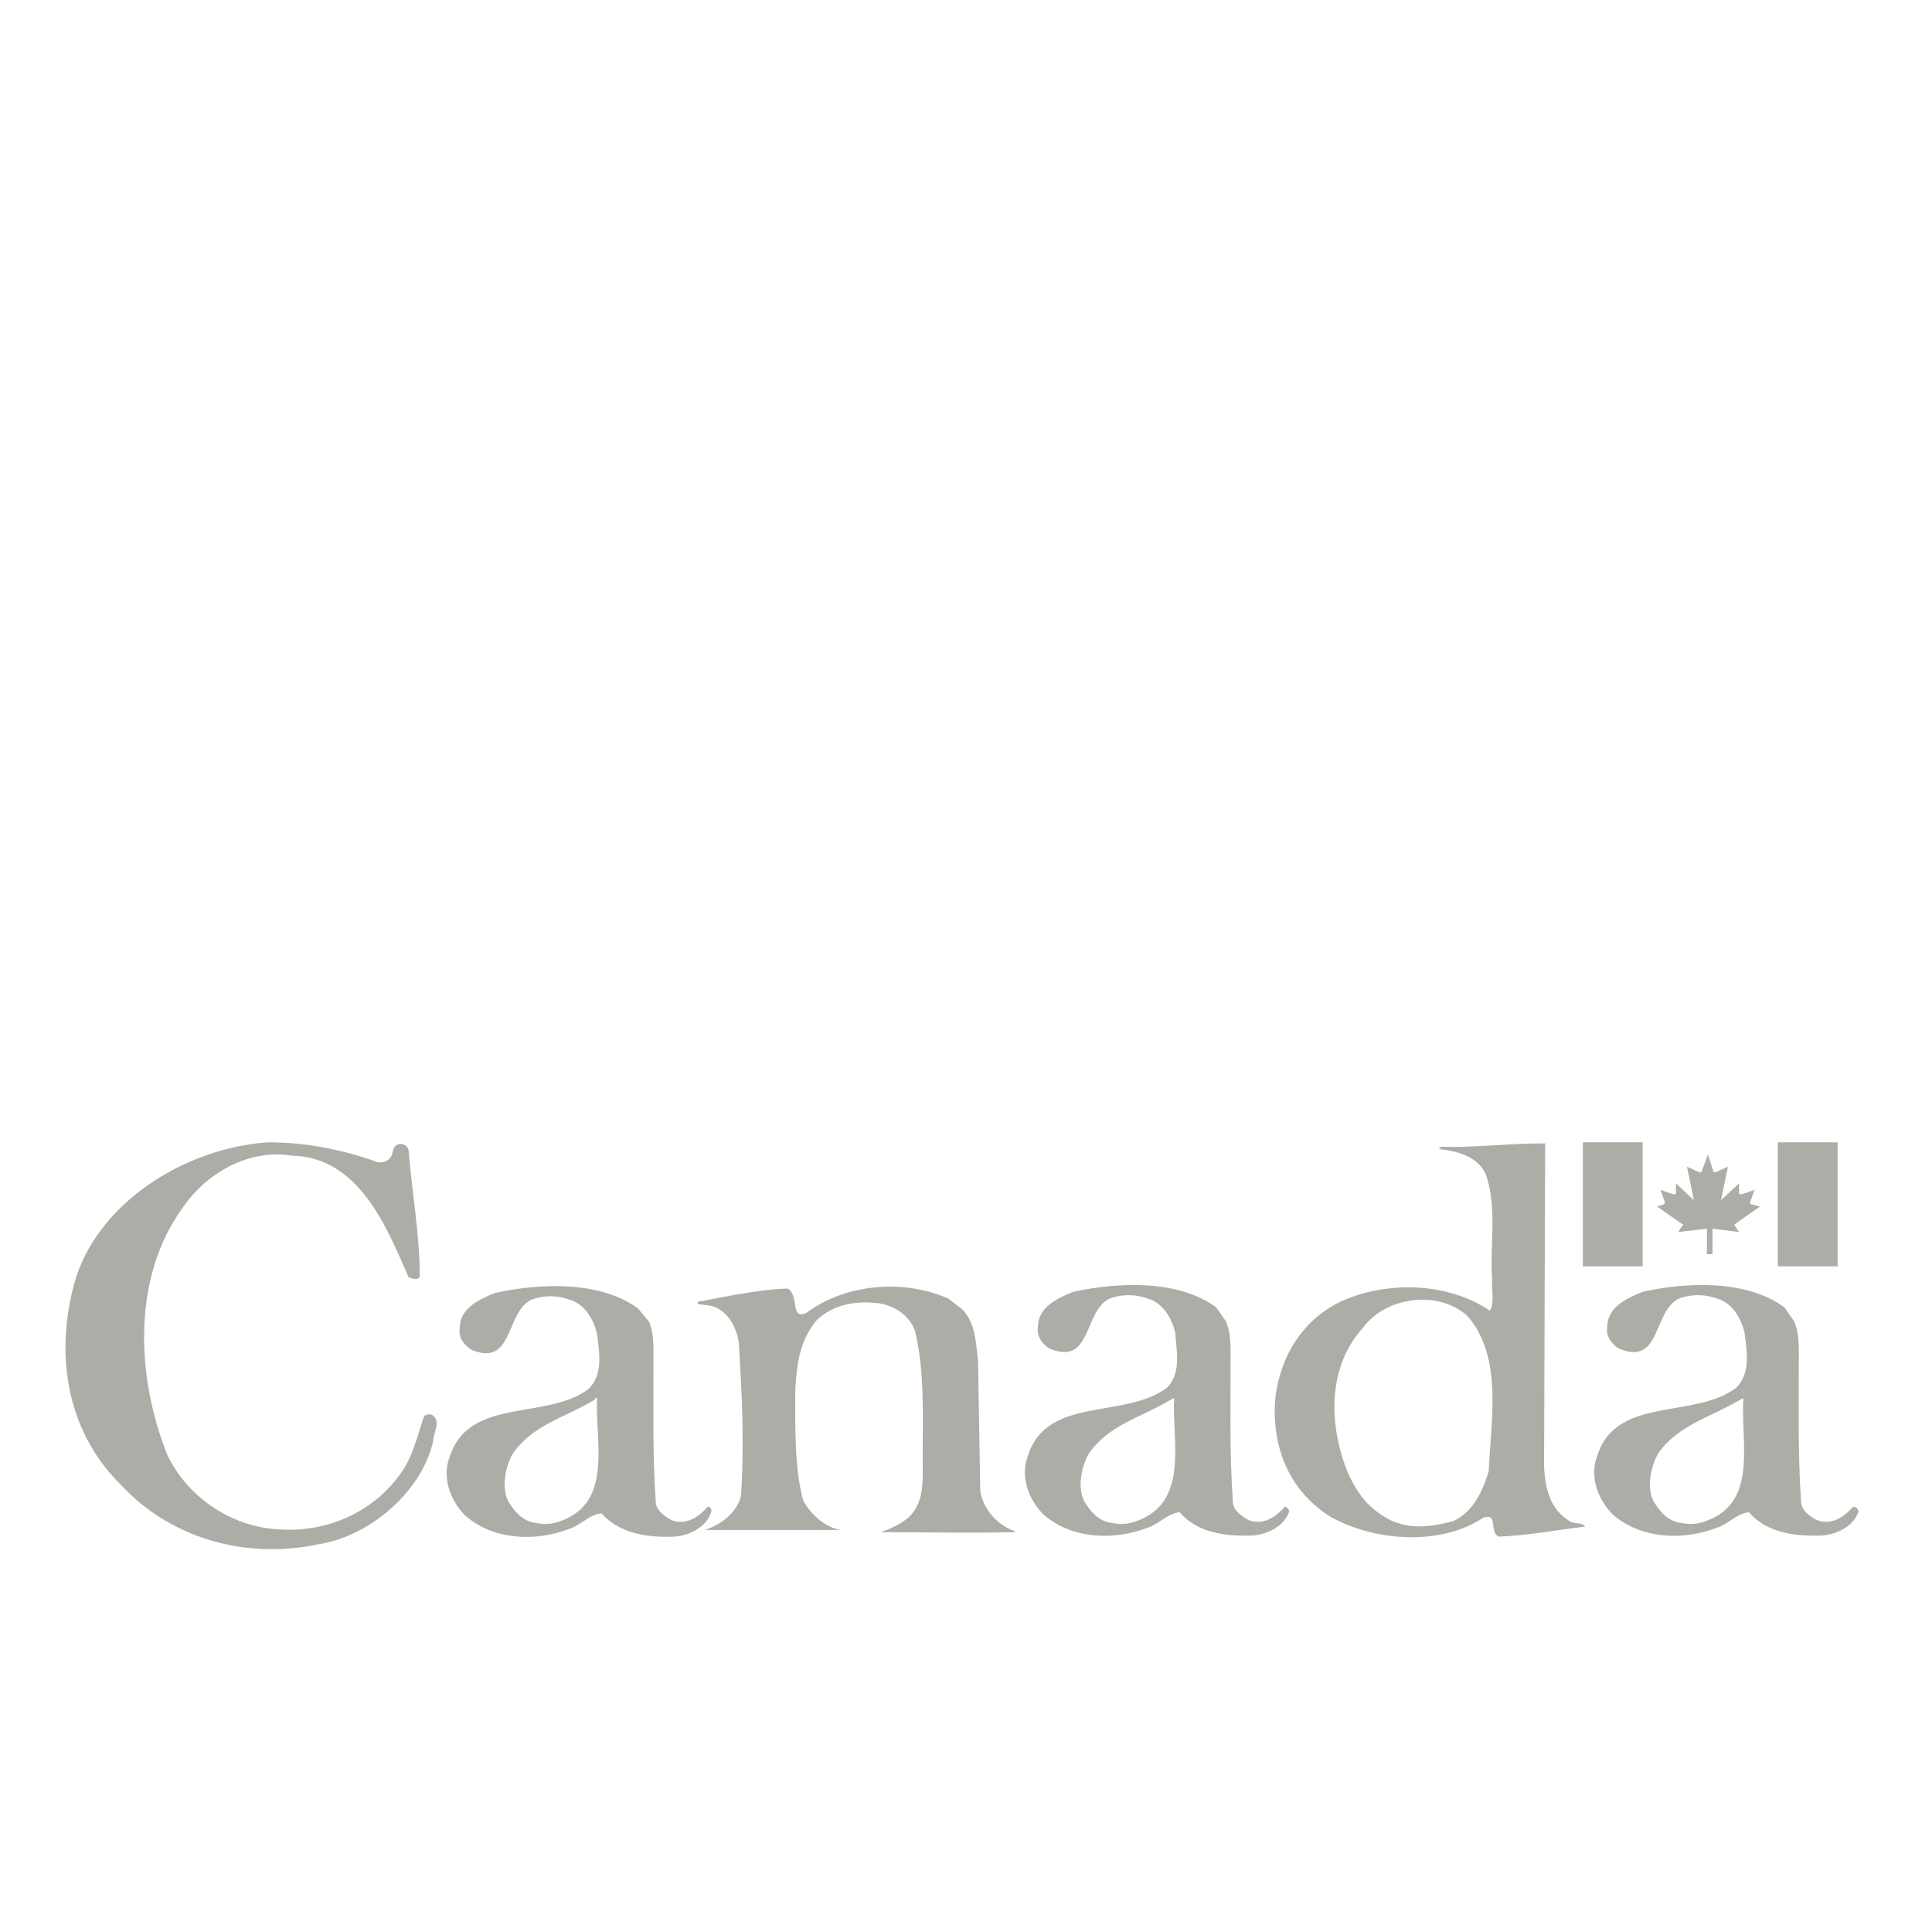
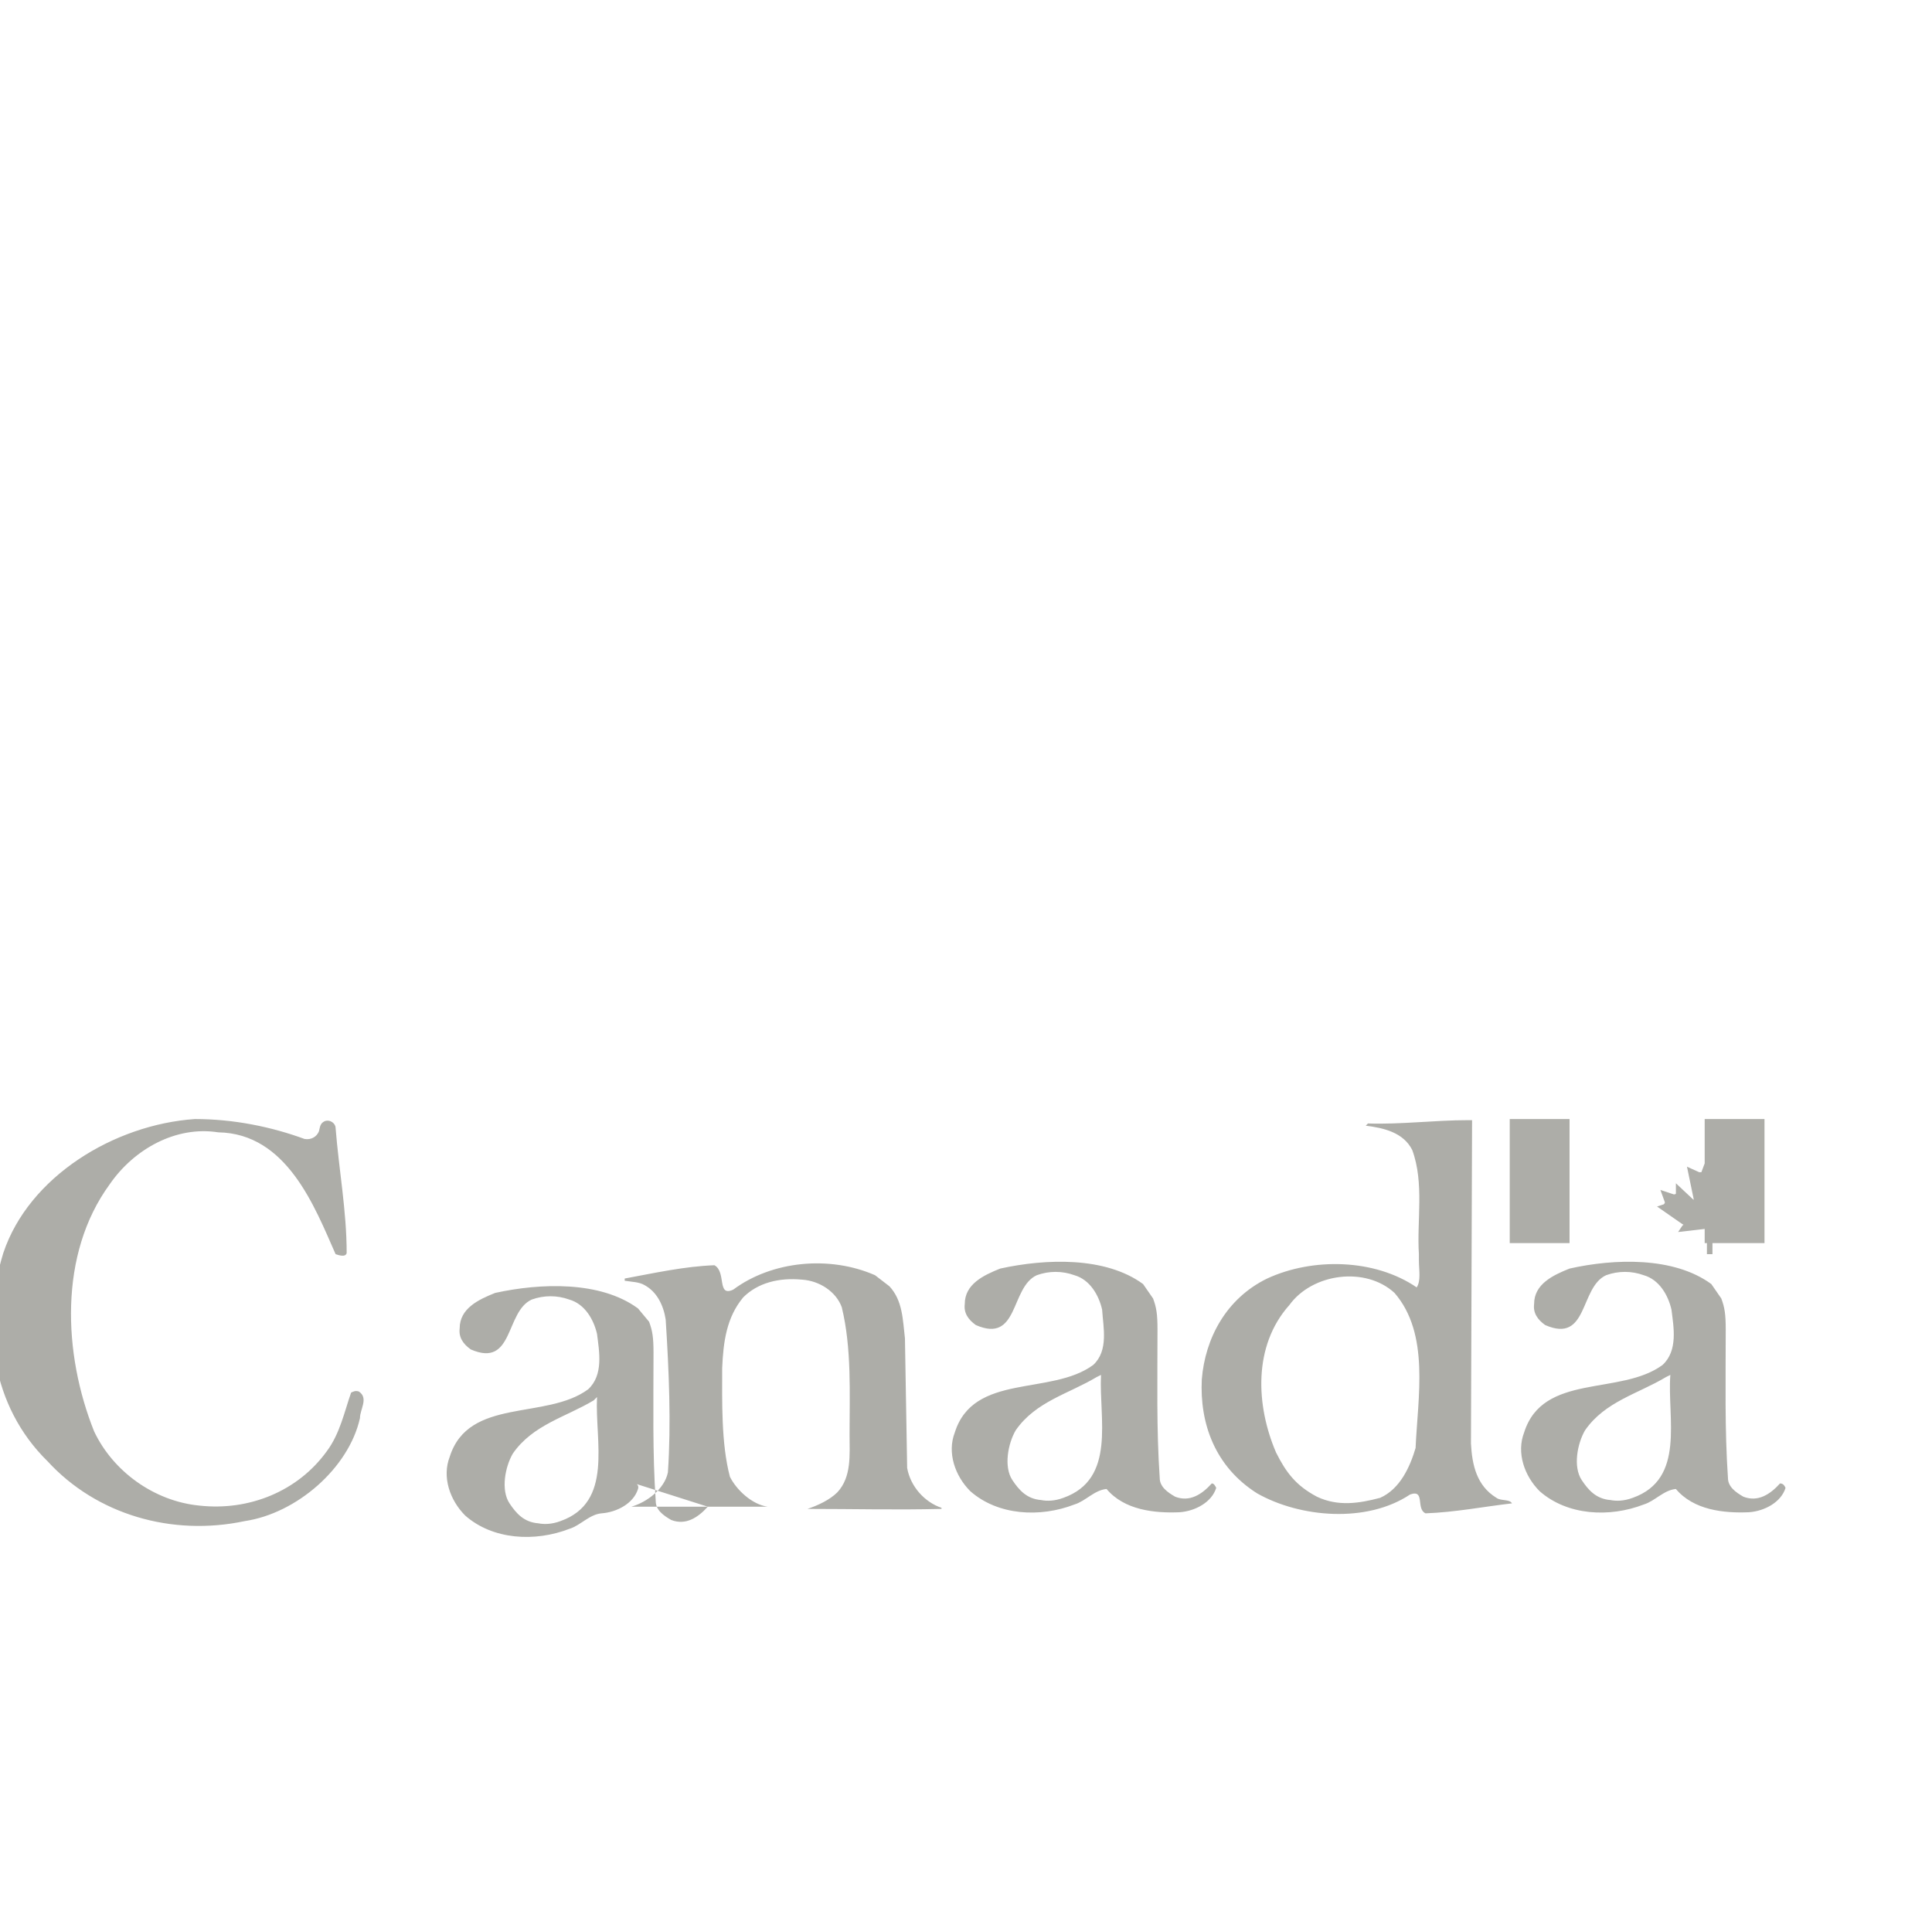
<svg xmlns="http://www.w3.org/2000/svg" width="100%" height="100%" viewBox="0 0 501 500" version="1.1" xml:space="preserve" style="fill-rule:evenodd;clip-rule:evenodd;stroke-linejoin:round;stroke-miterlimit:1.414;">
-   <path d="M429.707,312.897l6.606,4.596c0.288,0 0.288,0.287 0,0.287l-1.149,1.724l7.469,-0.862l0,6.607l1.436,0l0,-6.607l6.893,0.862l-1.148,-1.724c-0.288,-0.287 0,-0.287 0,-0.287l6.606,-4.596l-2.298,-0.574c-0.287,0 -0.287,-0.287 -0.287,-0.575l1.149,-3.159l-3.447,1.149c-0.287,0 -0.287,0 -0.575,-0.287l0,-2.586l-4.595,4.309c0,0 -0.288,0 0,-0.287l1.723,-8.33l-3.16,1.436c-0.287,0 -0.287,0 -0.574,0l-1.436,-4.596l-1.724,4.596c-0.287,0 -0.287,0 -0.574,0l-3.16,-1.436l1.724,8.33l0,0.287l-4.596,-4.309l0,2.586c0,0.287 -0.287,0.287 -0.575,0.287l-3.446,-1.149l1.149,3.159c0,0.288 0,0.288 -0.288,0.575l-1.723,0.574Zm-284.366,81.576c-2.298,0.862 -4.309,0.862 -5.745,0.575c-3.734,-0.288 -5.744,-2.586 -7.468,-5.171c-2.298,-3.447 -1.149,-9.479 0.862,-12.925c5.17,-7.469 13.787,-9.479 20.968,-13.788l0.862,-0.862c-0.575,11.49 4.308,27.288 -9.479,32.171m38.203,-3.734c-2.585,2.872 -5.745,4.883 -9.479,3.447c-2.011,-1.149 -4.021,-2.585 -4.021,-4.883c-0.862,-12.639 -0.575,-25.277 -0.575,-38.49c0,-4.021 -0.287,-5.745 -1.149,-8.043l-2.872,-3.447c-9.766,-7.181 -25.277,-6.606 -37.054,-4.021c-4.309,1.723 -9.192,4.021 -9.192,9.192c-0.287,2.298 0.862,4.021 2.873,5.457c11.202,4.883 8.904,-9.766 15.798,-12.926c3.159,-1.149 6.606,-1.149 9.766,0c4.021,1.149 6.319,5.171 7.181,8.905c0.574,4.596 1.723,10.628 -2.298,14.362c-10.915,8.042 -31.022,2.01 -35.905,17.521c-2.01,5.171 0,11.203 4.022,15.224c7.181,6.319 18.096,6.894 27,3.447c2.872,-0.862 5.17,-3.734 8.33,-4.022c4.883,5.458 12.351,6.32 18.958,6.032c4.021,-0.287 8.329,-2.585 9.478,-6.319c0.288,-0.862 -0.287,-1.436 -0.861,-1.436m111.161,3.734c-2.298,0.862 -4.309,0.862 -5.745,0.575c-3.734,-0.288 -5.745,-2.586 -7.468,-5.171c-2.298,-3.447 -1.149,-9.479 0.862,-12.925c5.17,-7.469 13.787,-9.479 20.968,-13.788l1.149,-0.574c-0.574,11.202 4.021,27 -9.766,31.883m38.49,-3.734c-2.585,2.872 -5.745,4.883 -9.479,3.447c-2.011,-1.149 -4.021,-2.585 -4.021,-4.883c-0.862,-12.639 -0.575,-25.277 -0.575,-38.49c0,-4.021 -0.287,-5.745 -1.149,-8.043l-2.585,-3.734c-9.766,-7.181 -25.277,-6.606 -37.054,-4.021c-4.308,1.723 -9.191,4.021 -9.191,9.191c-0.288,2.298 0.861,4.022 2.872,5.458c11.202,4.883 8.904,-9.766 15.798,-12.926c3.16,-1.149 6.607,-1.149 9.766,0c4.022,1.149 6.32,5.17 7.181,8.905c0.287,4.595 1.724,10.627 -2.298,14.361c-10.915,8.043 -31.021,2.011 -35.904,17.522c-2.011,5.17 0,11.202 4.021,15.224c7.181,6.319 18.096,6.893 27,3.446c2.873,-0.861 5.171,-3.734 8.33,-4.021c4.596,5.458 12.351,6.319 18.958,6.032c4.021,-0.287 8.33,-2.585 9.479,-6.319c-0.287,-0.575 -0.575,-1.149 -1.149,-1.149m109.15,3.734c-2.298,0.862 -4.308,0.862 -5.744,0.575c-3.735,-0.288 -5.745,-2.586 -7.469,-5.171c-2.298,-3.447 -1.149,-9.479 0.862,-12.925c5.17,-7.469 13.788,-9.479 20.968,-13.788l1.149,-0.574c-0.861,11.202 4.022,27 -9.766,31.883m38.203,-3.734c-2.585,2.872 -5.745,4.883 -9.479,3.447c-2.011,-1.149 -4.021,-2.585 -4.021,-4.883c-0.862,-12.639 -0.575,-25.277 -0.575,-38.49c0,-4.021 -0.287,-5.745 -1.149,-8.043l-2.585,-3.734c-9.766,-7.181 -25.277,-6.606 -36.766,-4.021c-4.309,1.723 -9.192,4.021 -9.192,9.191c-0.287,2.298 0.862,4.022 2.873,5.458c11.202,4.883 8.904,-9.766 15.798,-12.926c3.159,-1.149 6.606,-1.149 9.766,0c4.021,1.149 6.319,5.17 7.181,8.905c0.574,4.595 1.723,10.627 -2.298,14.361c-10.915,8.043 -31.022,2.011 -35.905,17.522c-2.011,5.17 0,11.202 4.021,15.224c7.181,6.319 18.096,6.893 27.001,3.446c2.872,-0.861 5.17,-3.734 8.33,-4.021c4.595,5.458 12.351,6.319 18.957,6.032c4.022,-0.287 8.33,-2.585 9.479,-6.319c-0.287,-0.575 -0.574,-1.149 -1.436,-1.149m-4.021,-94.501l-15.511,0l0,32.17l15.511,0l0,-32.17Zm-50.554,0l-15.511,0l0,32.17l15.511,0l0,-32.17Zm-39.926,85.309c-1.437,4.883 -4.022,10.628 -9.192,12.926c-5.457,1.436 -10.915,2.298 -16.373,-0.287c-5.457,-2.873 -8.042,-6.319 -10.627,-11.49c-5.171,-12.064 -6.032,-27.575 3.446,-38.202c6.033,-8.33 19.82,-10.054 27.288,-3.16c9.192,10.628 6.032,27 5.458,40.213m20.968,12.926c-5.17,-3.16 -6.319,-8.617 -6.606,-14.075l0.287,-83.873l-0.862,0c-8.904,0 -17.521,1.149 -26.139,0.862l-0.574,0.574c4.596,0.574 9.766,1.723 12.064,6.319c3.16,8.617 1.149,18.384 1.723,27.001l0,1.723c0,2.298 0.575,5.17 -0.574,6.894c-10.915,-7.468 -27,-7.756 -38.777,-2.298c-10.628,5.17 -16.086,15.511 -16.947,26.139c-0.575,11.489 3.447,22.691 14.362,29.585c11.202,6.319 28.436,7.756 39.638,0.287c4.022,-1.436 1.437,3.734 4.022,4.883c7.755,-0.287 14.936,-1.723 22.404,-2.585c-0.574,-1.149 -2.872,-0.574 -4.021,-1.436m-152.811,-7.755l-0.574,-33.607c-0.575,-4.883 -0.575,-9.766 -4.021,-13.5l-3.735,-2.873c-11.776,-5.17 -26.713,-3.734 -36.766,3.734c-4.309,2.011 -1.724,-4.596 -4.883,-6.319c-7.756,0.287 -15.511,2.011 -23.266,3.447l0,0.574c1.723,0.288 3.734,0.288 5.17,1.149c3.159,1.724 4.883,5.171 5.457,8.905c0.862,13.5 1.437,27 0.575,39.639c-0.862,4.308 -5.458,7.755 -9.479,8.904l35.618,0l-0.288,0c-4.021,-0.575 -8.042,-4.309 -9.766,-7.755c-2.298,-8.618 -2.01,-19.82 -2.01,-28.15c0.287,-6.894 1.148,-13.213 5.457,-18.383c3.734,-3.734 9.192,-5.17 15.224,-4.596c4.596,0.287 8.904,3.16 10.34,7.181c2.585,10.628 2.011,22.405 2.011,33.032c0,5.171 0.574,10.916 -3.16,14.937c-2.01,2.011 -5.17,3.447 -7.755,4.308c12.351,0 22.692,0.288 34.756,0l0,-0.287c-4.309,-1.436 -8.043,-5.457 -8.905,-10.34m-144.193,-19.533c-1.724,4.883 -2.873,10.628 -6.319,15.224c-7.469,10.341 -20.107,15.511 -33.033,14.075c-11.777,-1.149 -22.404,-8.905 -27.288,-19.245c-8.042,-20.107 -9.191,-45.958 4.022,-64.054c6.319,-9.192 17.234,-15.224 28.149,-13.501c17.809,0.288 24.99,19.245 30.447,31.597c0.862,0.287 2.586,0.861 2.873,-0.288c0,-10.915 -2.011,-21.542 -2.873,-32.458c0,-1.148 -1.436,-2.297 -2.872,-1.723c-1.149,0.575 -1.149,1.436 -1.436,2.585c-0.575,1.436 -2.011,2.298 -3.734,2.011c-8.617,-3.16 -18.384,-5.17 -28.437,-5.17c-20.968,1.436 -43.086,14.936 -49.692,34.755c-5.745,18.671 -3.16,39.639 11.489,54.001c12.639,13.788 32.171,19.532 51.129,15.511c13.5,-2.011 27,-13.787 29.873,-26.713c0,-2.298 2.298,-5.17 -0.288,-6.894c-0.861,-0.287 -1.436,0 -2.01,0.287" style="fill:#adada8;fill-rule:nonzero;" />
+   <path d="M429.707,312.897l6.606,4.596c0.288,0 0.288,0.287 0,0.287l-1.149,1.724l7.469,-0.862l0,6.607l1.436,0l0,-6.607l6.893,0.862l-1.148,-1.724c-0.288,-0.287 0,-0.287 0,-0.287l6.606,-4.596l-2.298,-0.574c-0.287,0 -0.287,-0.287 -0.287,-0.575l1.149,-3.159l-3.447,1.149c-0.287,0 -0.287,0 -0.575,-0.287l0,-2.586l-4.595,4.309c0,0 -0.288,0 0,-0.287l1.723,-8.33l-3.16,1.436c-0.287,0 -0.287,0 -0.574,0l-1.436,-4.596l-1.724,4.596c-0.287,0 -0.287,0 -0.574,0l-3.16,-1.436l1.724,8.33l0,0.287l-4.596,-4.309l0,2.586c0,0.287 -0.287,0.287 -0.575,0.287l-3.446,-1.149l1.149,3.159c0,0.288 0,0.288 -0.288,0.575l-1.723,0.574Zm-284.366,81.576c-2.298,0.862 -4.309,0.862 -5.745,0.575c-3.734,-0.288 -5.744,-2.586 -7.468,-5.171c-2.298,-3.447 -1.149,-9.479 0.862,-12.925c5.17,-7.469 13.787,-9.479 20.968,-13.788l0.862,-0.862c-0.575,11.49 4.308,27.288 -9.479,32.171m38.203,-3.734c-2.585,2.872 -5.745,4.883 -9.479,3.447c-2.011,-1.149 -4.021,-2.585 -4.021,-4.883c-0.862,-12.639 -0.575,-25.277 -0.575,-38.49c0,-4.021 -0.287,-5.745 -1.149,-8.043l-2.872,-3.447c-9.766,-7.181 -25.277,-6.606 -37.054,-4.021c-4.309,1.723 -9.192,4.021 -9.192,9.192c-0.287,2.298 0.862,4.021 2.873,5.457c11.202,4.883 8.904,-9.766 15.798,-12.926c3.159,-1.149 6.606,-1.149 9.766,0c4.021,1.149 6.319,5.171 7.181,8.905c0.574,4.596 1.723,10.628 -2.298,14.362c-10.915,8.042 -31.022,2.01 -35.905,17.521c-2.01,5.171 0,11.203 4.022,15.224c7.181,6.319 18.096,6.894 27,3.447c2.872,-0.862 5.17,-3.734 8.33,-4.022c4.021,-0.287 8.329,-2.585 9.478,-6.319c0.288,-0.862 -0.287,-1.436 -0.861,-1.436m111.161,3.734c-2.298,0.862 -4.309,0.862 -5.745,0.575c-3.734,-0.288 -5.745,-2.586 -7.468,-5.171c-2.298,-3.447 -1.149,-9.479 0.862,-12.925c5.17,-7.469 13.787,-9.479 20.968,-13.788l1.149,-0.574c-0.574,11.202 4.021,27 -9.766,31.883m38.49,-3.734c-2.585,2.872 -5.745,4.883 -9.479,3.447c-2.011,-1.149 -4.021,-2.585 -4.021,-4.883c-0.862,-12.639 -0.575,-25.277 -0.575,-38.49c0,-4.021 -0.287,-5.745 -1.149,-8.043l-2.585,-3.734c-9.766,-7.181 -25.277,-6.606 -37.054,-4.021c-4.308,1.723 -9.191,4.021 -9.191,9.191c-0.288,2.298 0.861,4.022 2.872,5.458c11.202,4.883 8.904,-9.766 15.798,-12.926c3.16,-1.149 6.607,-1.149 9.766,0c4.022,1.149 6.32,5.17 7.181,8.905c0.287,4.595 1.724,10.627 -2.298,14.361c-10.915,8.043 -31.021,2.011 -35.904,17.522c-2.011,5.17 0,11.202 4.021,15.224c7.181,6.319 18.096,6.893 27,3.446c2.873,-0.861 5.171,-3.734 8.33,-4.021c4.596,5.458 12.351,6.319 18.958,6.032c4.021,-0.287 8.33,-2.585 9.479,-6.319c-0.287,-0.575 -0.575,-1.149 -1.149,-1.149m109.15,3.734c-2.298,0.862 -4.308,0.862 -5.744,0.575c-3.735,-0.288 -5.745,-2.586 -7.469,-5.171c-2.298,-3.447 -1.149,-9.479 0.862,-12.925c5.17,-7.469 13.788,-9.479 20.968,-13.788l1.149,-0.574c-0.861,11.202 4.022,27 -9.766,31.883m38.203,-3.734c-2.585,2.872 -5.745,4.883 -9.479,3.447c-2.011,-1.149 -4.021,-2.585 -4.021,-4.883c-0.862,-12.639 -0.575,-25.277 -0.575,-38.49c0,-4.021 -0.287,-5.745 -1.149,-8.043l-2.585,-3.734c-9.766,-7.181 -25.277,-6.606 -36.766,-4.021c-4.309,1.723 -9.192,4.021 -9.192,9.191c-0.287,2.298 0.862,4.022 2.873,5.458c11.202,4.883 8.904,-9.766 15.798,-12.926c3.159,-1.149 6.606,-1.149 9.766,0c4.021,1.149 6.319,5.17 7.181,8.905c0.574,4.595 1.723,10.627 -2.298,14.361c-10.915,8.043 -31.022,2.011 -35.905,17.522c-2.011,5.17 0,11.202 4.021,15.224c7.181,6.319 18.096,6.893 27.001,3.446c2.872,-0.861 5.17,-3.734 8.33,-4.021c4.595,5.458 12.351,6.319 18.957,6.032c4.022,-0.287 8.33,-2.585 9.479,-6.319c-0.287,-0.575 -0.574,-1.149 -1.436,-1.149m-4.021,-94.501l-15.511,0l0,32.17l15.511,0l0,-32.17Zm-50.554,0l-15.511,0l0,32.17l15.511,0l0,-32.17Zm-39.926,85.309c-1.437,4.883 -4.022,10.628 -9.192,12.926c-5.457,1.436 -10.915,2.298 -16.373,-0.287c-5.457,-2.873 -8.042,-6.319 -10.627,-11.49c-5.171,-12.064 -6.032,-27.575 3.446,-38.202c6.033,-8.33 19.82,-10.054 27.288,-3.16c9.192,10.628 6.032,27 5.458,40.213m20.968,12.926c-5.17,-3.16 -6.319,-8.617 -6.606,-14.075l0.287,-83.873l-0.862,0c-8.904,0 -17.521,1.149 -26.139,0.862l-0.574,0.574c4.596,0.574 9.766,1.723 12.064,6.319c3.16,8.617 1.149,18.384 1.723,27.001l0,1.723c0,2.298 0.575,5.17 -0.574,6.894c-10.915,-7.468 -27,-7.756 -38.777,-2.298c-10.628,5.17 -16.086,15.511 -16.947,26.139c-0.575,11.489 3.447,22.691 14.362,29.585c11.202,6.319 28.436,7.756 39.638,0.287c4.022,-1.436 1.437,3.734 4.022,4.883c7.755,-0.287 14.936,-1.723 22.404,-2.585c-0.574,-1.149 -2.872,-0.574 -4.021,-1.436m-152.811,-7.755l-0.574,-33.607c-0.575,-4.883 -0.575,-9.766 -4.021,-13.5l-3.735,-2.873c-11.776,-5.17 -26.713,-3.734 -36.766,3.734c-4.309,2.011 -1.724,-4.596 -4.883,-6.319c-7.756,0.287 -15.511,2.011 -23.266,3.447l0,0.574c1.723,0.288 3.734,0.288 5.17,1.149c3.159,1.724 4.883,5.171 5.457,8.905c0.862,13.5 1.437,27 0.575,39.639c-0.862,4.308 -5.458,7.755 -9.479,8.904l35.618,0l-0.288,0c-4.021,-0.575 -8.042,-4.309 -9.766,-7.755c-2.298,-8.618 -2.01,-19.82 -2.01,-28.15c0.287,-6.894 1.148,-13.213 5.457,-18.383c3.734,-3.734 9.192,-5.17 15.224,-4.596c4.596,0.287 8.904,3.16 10.34,7.181c2.585,10.628 2.011,22.405 2.011,33.032c0,5.171 0.574,10.916 -3.16,14.937c-2.01,2.011 -5.17,3.447 -7.755,4.308c12.351,0 22.692,0.288 34.756,0l0,-0.287c-4.309,-1.436 -8.043,-5.457 -8.905,-10.34m-144.193,-19.533c-1.724,4.883 -2.873,10.628 -6.319,15.224c-7.469,10.341 -20.107,15.511 -33.033,14.075c-11.777,-1.149 -22.404,-8.905 -27.288,-19.245c-8.042,-20.107 -9.191,-45.958 4.022,-64.054c6.319,-9.192 17.234,-15.224 28.149,-13.501c17.809,0.288 24.99,19.245 30.447,31.597c0.862,0.287 2.586,0.861 2.873,-0.288c0,-10.915 -2.011,-21.542 -2.873,-32.458c0,-1.148 -1.436,-2.297 -2.872,-1.723c-1.149,0.575 -1.149,1.436 -1.436,2.585c-0.575,1.436 -2.011,2.298 -3.734,2.011c-8.617,-3.16 -18.384,-5.17 -28.437,-5.17c-20.968,1.436 -43.086,14.936 -49.692,34.755c-5.745,18.671 -3.16,39.639 11.489,54.001c12.639,13.788 32.171,19.532 51.129,15.511c13.5,-2.011 27,-13.787 29.873,-26.713c0,-2.298 2.298,-5.17 -0.288,-6.894c-0.861,-0.287 -1.436,0 -2.01,0.287" style="fill:#adada8;fill-rule:nonzero;" />
</svg>